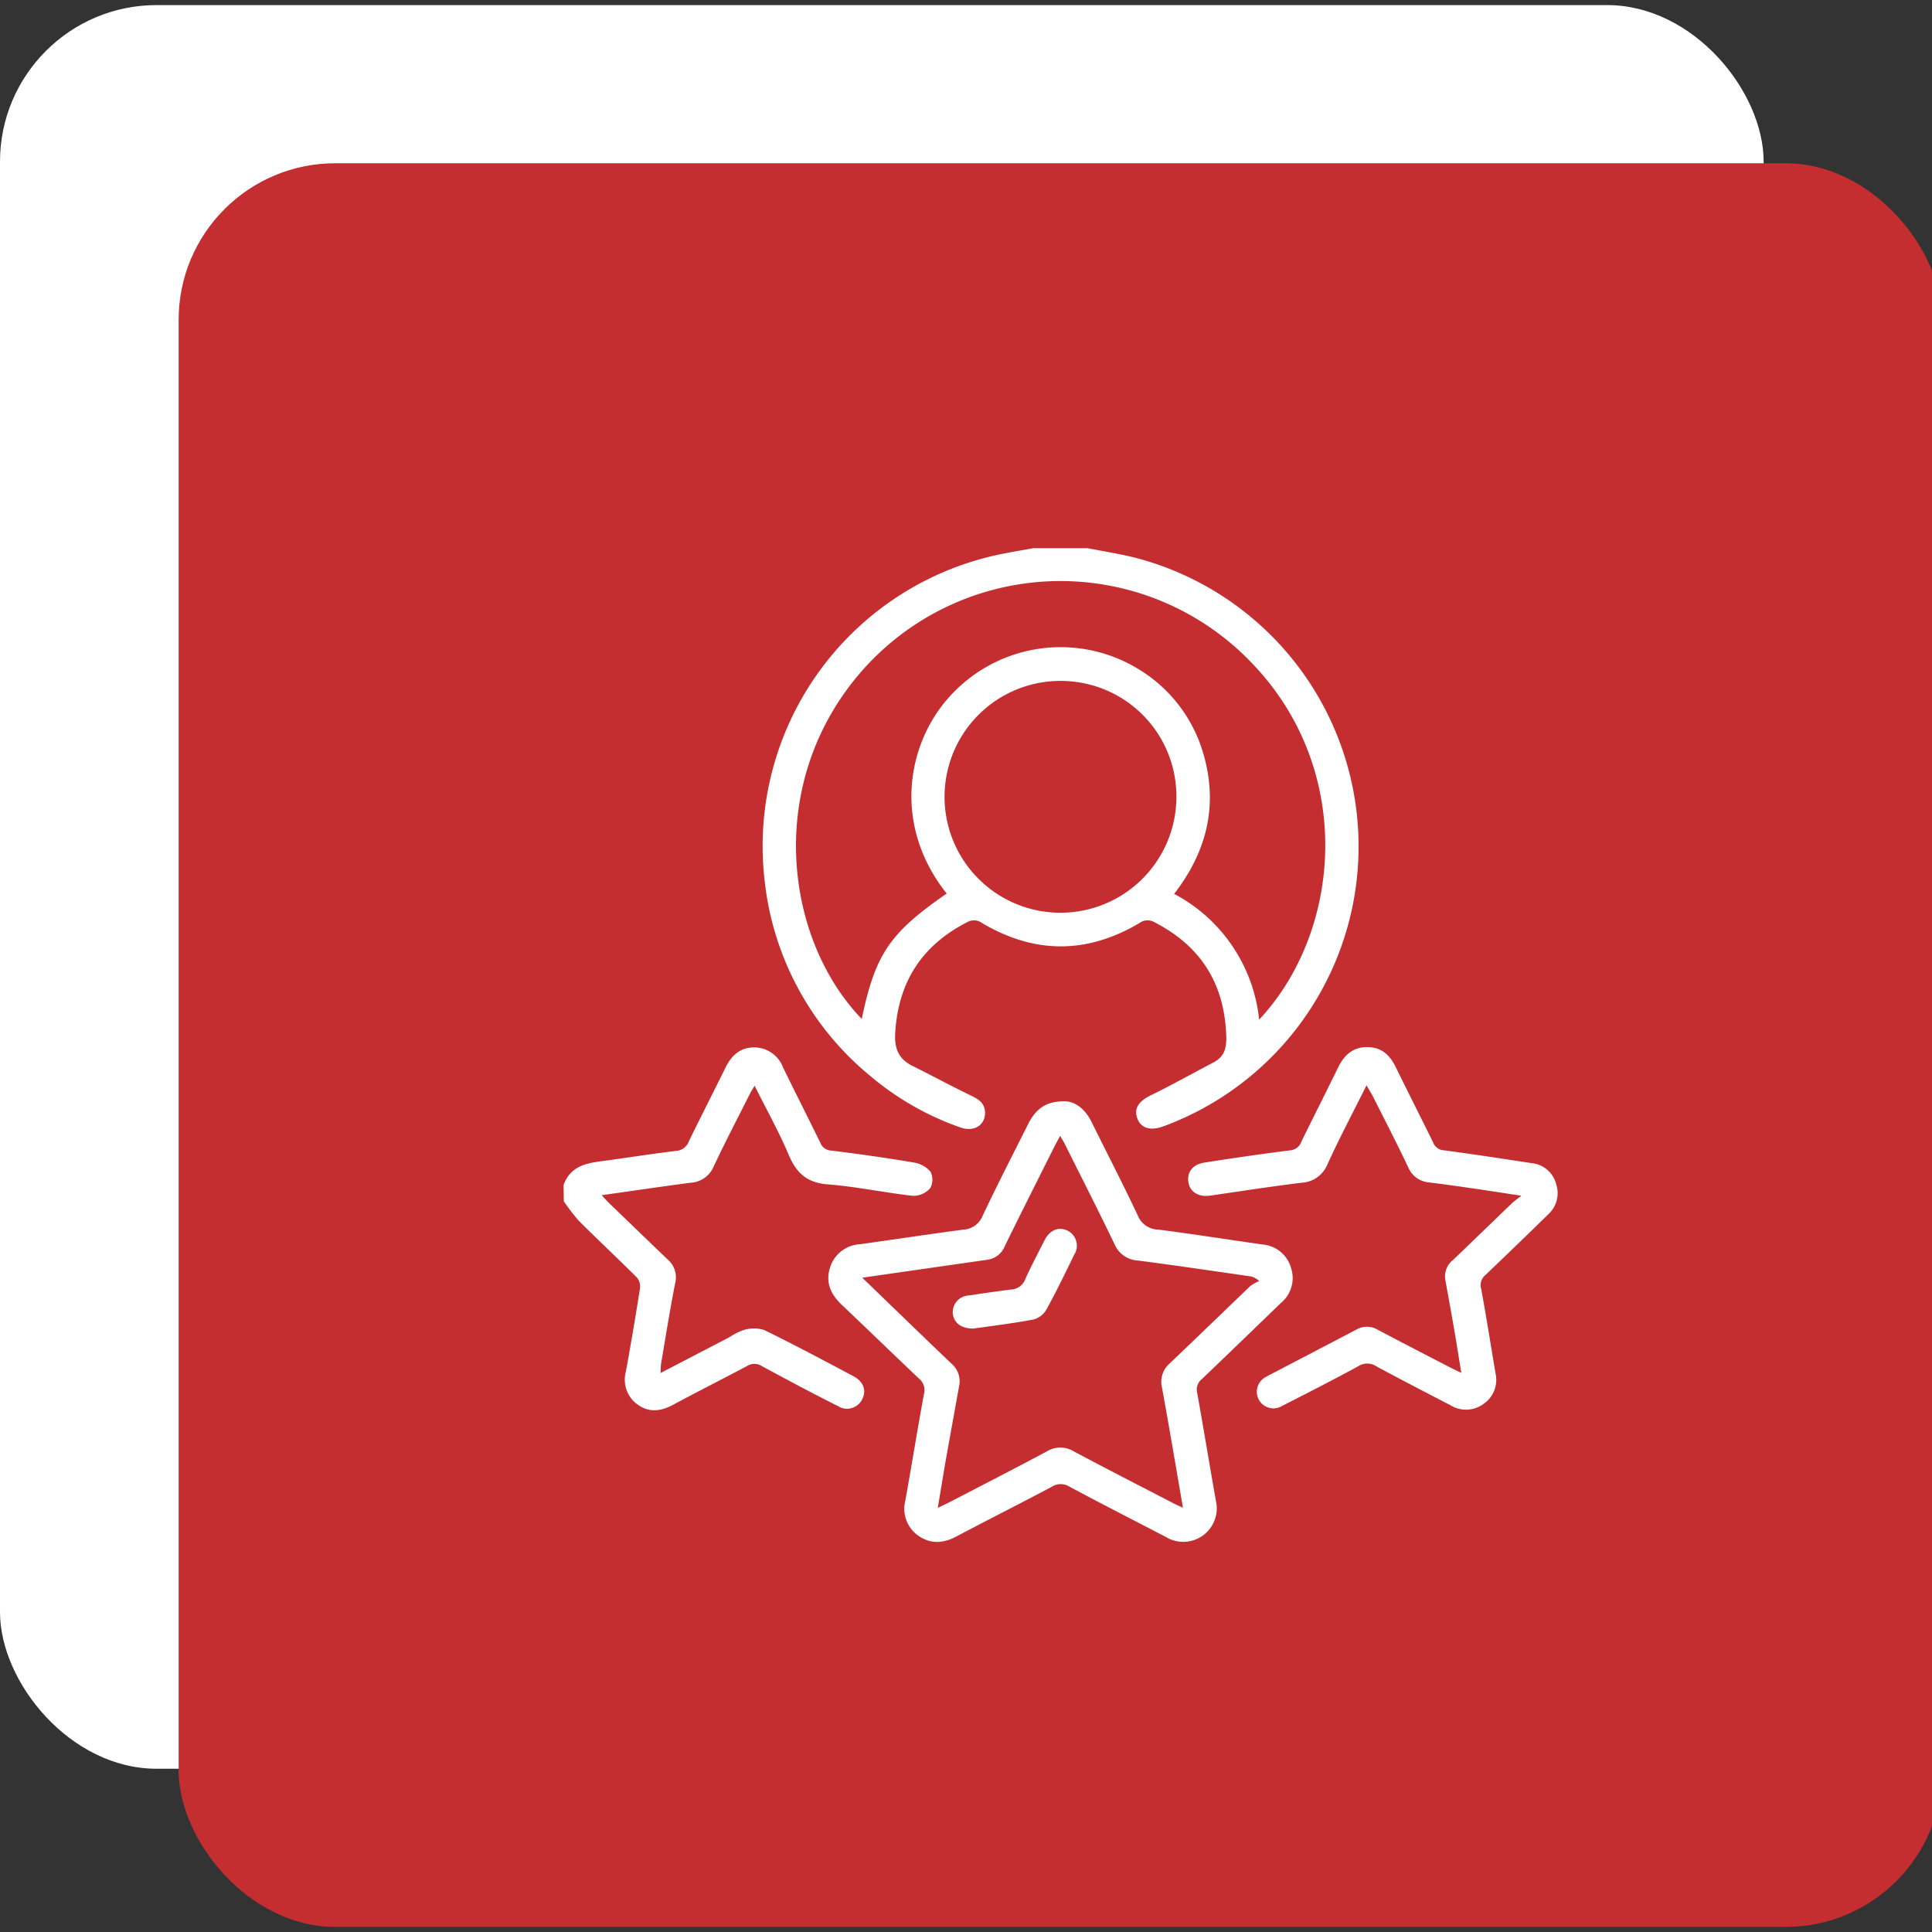
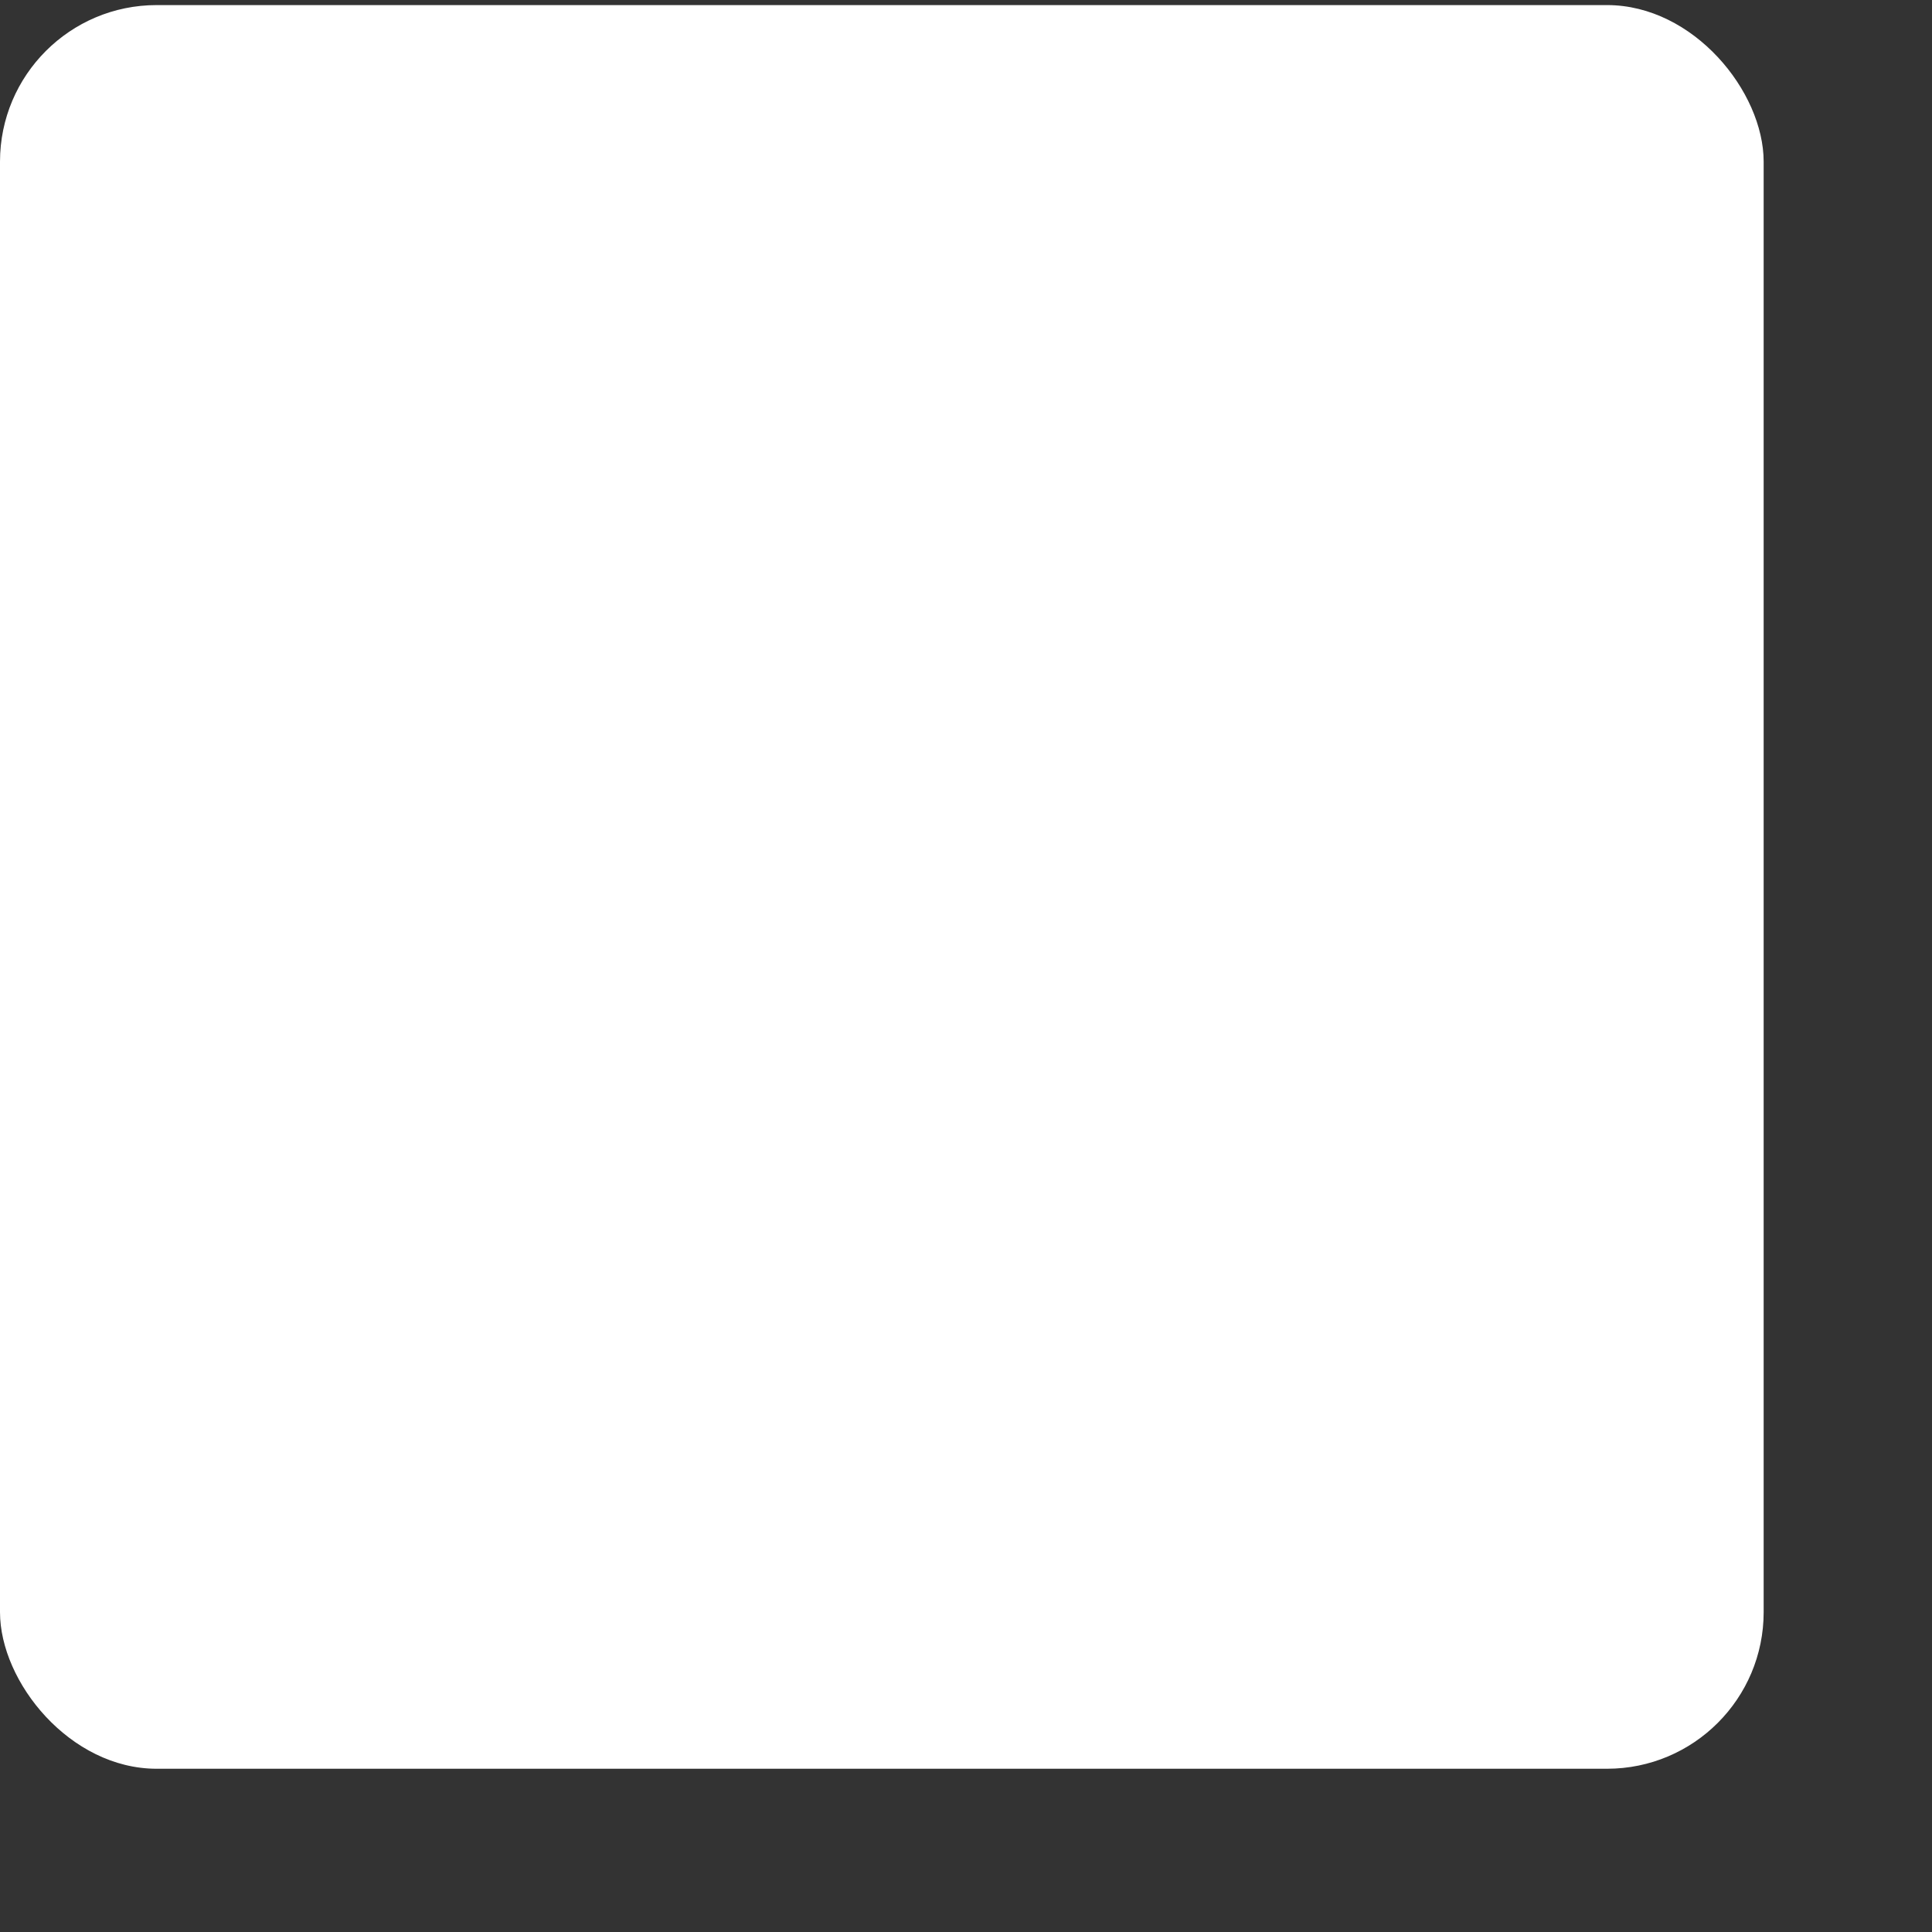
<svg xmlns="http://www.w3.org/2000/svg" id="Layer_1" data-name="Layer 1" viewBox="0 0 300 300">
  <rect x="0" y="0" width="300" height="300" fill="#333333" stroke="none" />
  <defs>
    <style>.cls-1{fill:#fff;}.cls-2{fill:#c52e31;}</style>
  </defs>
  <rect class="cls-1" y="0.79" width="273.86" height="273.86" rx="24.32" />
-   <rect class="cls-2" x="27.74" y="25.35" width="273.86" height="273.86" rx="24.32" />
-   <path class="cls-1" d="M168.88,85.12c2.54.51,5.11.89,7.62,1.54A46.32,46.32,0,0,1,181,174.77c-.14.06-.28.1-.42.15-2,.72-3.47.24-4-1.32s.31-2.64,2.15-3.54c3.27-1.6,6.46-3.39,9.69-5.08,1.55-.81,2-2,2-3.77-.17-8.26-3.83-14.25-11.15-18a2.09,2.09,0,0,0-2.32.11c-8.14,4.84-16.33,4.84-24.47,0a2.11,2.11,0,0,0-2.32-.11c-7,3.58-10.66,9.25-11.15,17.12-.16,2.47.51,4.11,2.71,5.2,3.05,1.51,6,3.12,9.1,4.61,1.09.53,2,1.08,2.13,2.43.14,2.09-1.64,3.27-3.82,2.5a44.26,44.26,0,0,1-14-8,45.57,45.57,0,0,1-16.4-30.35A46.27,46.27,0,0,1,154,86.36c2.13-.51,4.3-.83,6.45-1.24ZM147,138.75c-8.78-11.06-6-24.27,1.28-31.45a23.18,23.18,0,0,1,29-3.09,22.63,22.63,0,0,1,9.46,12.44c2.51,8.15.74,15.49-4.42,22.15a25,25,0,0,1,13.2,19.53c12.91-13.78,14.93-39-1.4-55.65a41.05,41.05,0,0,0-59.75.9c-15.8,17.39-12.67,42.08-.56,54.64C135.93,148.14,138.12,144.9,147,138.75Zm18.53-33a18,18,0,1,0,17.12,18.8A17.93,17.93,0,0,0,165.48,105.75Z" />
-   <path class="cls-1" d="M87.51,184c1.26-3.4,4.31-3.46,7.18-3.86,3.43-.49,6.84-1,10.28-1.43a2.25,2.25,0,0,0,2-1.5c1.87-3.83,3.81-7.62,5.69-11.44.94-1.91,2.31-3.16,4.53-3.13a4.79,4.79,0,0,1,4.4,3.11c1.91,3.92,3.89,7.81,5.8,11.72a1.88,1.88,0,0,0,1.69,1.19c4.27.53,8.54,1.13,12.79,1.85a4.32,4.32,0,0,1,2.61,1.42,2.71,2.71,0,0,1-.05,2.58,3.47,3.47,0,0,1-2.65,1.18c-4.43-.49-8.81-1.44-13.25-1.78-3.21-.25-4.87-1.75-6.06-4.59-1.52-3.6-3.44-7-5.29-10.73-.3.51-.54.86-.72,1.23-1.89,3.75-3.84,7.49-5.63,11.29a4.11,4.11,0,0,1-3.56,2.54c-4.52.59-9,1.26-13.85,1.94.49.51.82.9,1.19,1.25,3,2.9,6,5.8,9,8.67a3.67,3.67,0,0,1,1.23,3.75c-.82,4.13-1.47,8.29-2.18,12.43-.07.43-.05.87-.09,1.51l10.68-5.55a9.86,9.86,0,0,1,2.27-1.14,5.33,5.33,0,0,1,3.11,0c4.68,2.28,9.28,4.74,13.88,7.18,1.6.84,2.08,2.26,1.35,3.63a2.62,2.62,0,0,1-3.77,1c-4-2-7.92-4.1-11.84-6.22a2.09,2.09,0,0,0-2.22,0c-3.85,2.05-7.74,4-11.58,6.07-1.89,1-3.73,1.21-5.51-.12a4.74,4.74,0,0,1-1.75-5.08q1.18-6.49,2.2-13a2.18,2.18,0,0,0-.53-1.64c-2.95-2.94-6-5.79-8.95-8.73a30.72,30.72,0,0,1-2.36-3.06Z" />
-   <path class="cls-1" d="M165.35,171c1.61.05,3.15,1.19,4.15,3.22,2.39,4.85,4.89,9.66,7.19,14.56a3.48,3.48,0,0,0,3.17,2.15c5.42.7,10.82,1.55,16.23,2.32a5,5,0,0,1,4.37,3.6,5,5,0,0,1-1.56,5.47c-4.08,3.94-8.15,7.89-12.26,11.81a2.09,2.09,0,0,0-.73,2.21c1,5.57,1.91,11.16,2.9,16.73a5.2,5.2,0,0,1-7.79,5.58c-5-2.6-10-5.15-14.93-7.79a2.55,2.55,0,0,0-2.76,0c-4.91,2.61-9.88,5.11-14.8,7.71-2,1.08-4,1.25-5.95-.12a5.1,5.1,0,0,1-2-5.45c1-5.53,1.88-11.06,2.9-16.58a2.3,2.3,0,0,0-.79-2.36c-4-3.8-8-7.67-12-11.47-1.68-1.58-2.51-3.42-1.83-5.67a5.13,5.13,0,0,1,4.63-3.71c5.37-.74,10.72-1.57,16.08-2.27a3.41,3.41,0,0,0,3-2.12c2.31-4.9,4.79-9.71,7.22-14.55C161,172.05,162.52,171,165.35,171Zm-31.46,27.4c4.81,4.64,9.3,9,13.84,13.33a3.58,3.58,0,0,1,1.2,3.5q-1,5.55-2,11.1c-.44,2.53-.85,5.06-1.31,7.81l1.59-.76c5.11-2.66,10.25-5.28,15.33-8a4,4,0,0,1,4.22,0c5.13,2.74,10.31,5.38,15.47,8.06.4.21.83.39,1.46.68-1.11-6.4-2.13-12.51-3.25-18.62a3.77,3.77,0,0,1,1.17-3.77c4.2-4,8.33-8,12.5-12a6.72,6.72,0,0,1,1.41-.81,2.74,2.74,0,0,0-1.29-.72c-5.85-.84-11.7-1.71-17.56-2.47a4.16,4.16,0,0,1-3.59-2.5c-2.52-5.24-5.16-10.43-7.76-15.63-.18-.37-.41-.72-.71-1.22-.35.67-.62,1.14-.86,1.62-2.58,5.16-5.18,10.31-7.72,15.48a3.39,3.39,0,0,1-2.69,2.13l-11.16,1.6Z" />
-   <path class="cls-1" d="M212.2,168.52c-2.12,4.24-4.22,8.22-6.09,12.31a4.55,4.55,0,0,1-4,2.82c-4.72.59-9.43,1.31-14.14,2-1.83.27-3.18-.52-3.43-2.06s.6-2.78,2.51-3.07c4.4-.69,8.82-1.33,13.25-1.89a2,2,0,0,0,1.76-1.32c1.89-3.87,3.85-7.71,5.74-11.59.94-1.91,2.31-3.15,4.53-3.13s3.49,1.25,4.4,3.11c1.92,3.92,3.89,7.8,5.81,11.71a1.88,1.88,0,0,0,1.67,1.21c4.57.6,9.12,1.31,13.68,2a4.36,4.36,0,0,1,3.75,3.25,4.43,4.43,0,0,1-1.23,4.69q-4.84,4.74-9.75,9.42a2,2,0,0,0-.68,2.07c.81,4.38,1.5,8.79,2.24,13.18a4.5,4.5,0,0,1-1.85,4.76,4.56,4.56,0,0,1-5.11.23c-3.86-2-7.74-4-11.58-6.08a2.52,2.52,0,0,0-2.75,0c-3.92,2.13-7.89,4.16-11.86,6.18a2.58,2.58,0,1,1-2.52-4.5c.17-.11.35-.19.53-.29q6.8-3.54,13.59-7.1a3.26,3.26,0,0,1,3.28.06c3.77,2,7.55,3.94,11.33,5.9l1.63.79c-.41-2.5-.75-4.7-1.13-6.89q-.66-3.78-1.35-7.54a3.21,3.21,0,0,1,1.17-3.08c3.05-2.91,6.07-5.85,9.11-8.77.36-.35.77-.63,1.52-1.23-2.67-.4-4.85-.75-7-1.06-2.43-.35-4.86-.71-7.3-1a3.87,3.87,0,0,1-3.3-2.43c-1.78-3.76-3.7-7.45-5.56-11.16C212.79,169.56,212.54,169.14,212.2,168.52Z" />
  <path class="cls-1" d="M151.14,206.3c-1.91,0-3-.88-3.19-2.3a2.61,2.61,0,0,1,2.48-2.84c2.18-.32,4.36-.65,6.55-.92a2.48,2.48,0,0,0,2.23-1.62c.91-2.06,2-4.06,3-6.06.83-1.6,2.22-2.13,3.59-1.45a2.6,2.6,0,0,1,1,3.72c-1.38,2.84-2.75,5.68-4.27,8.44a3.34,3.34,0,0,1-2,1.61C157.35,205.49,154.07,205.88,151.14,206.3Z" />
</svg>